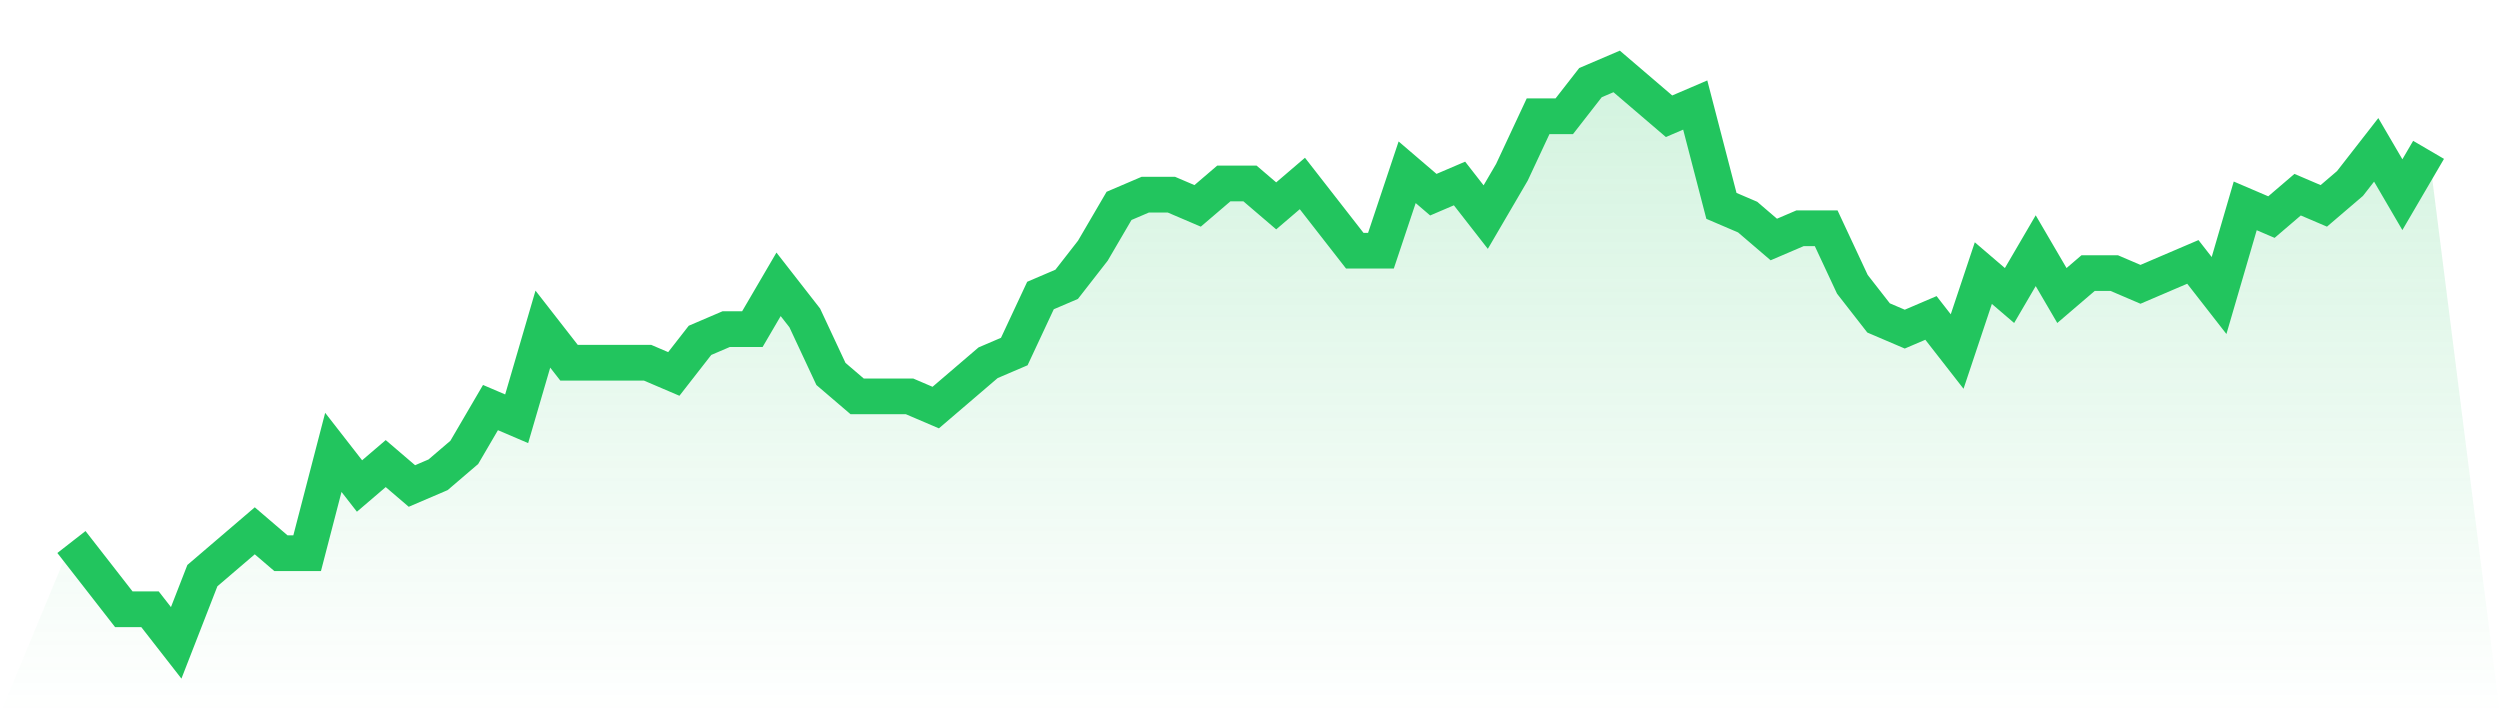
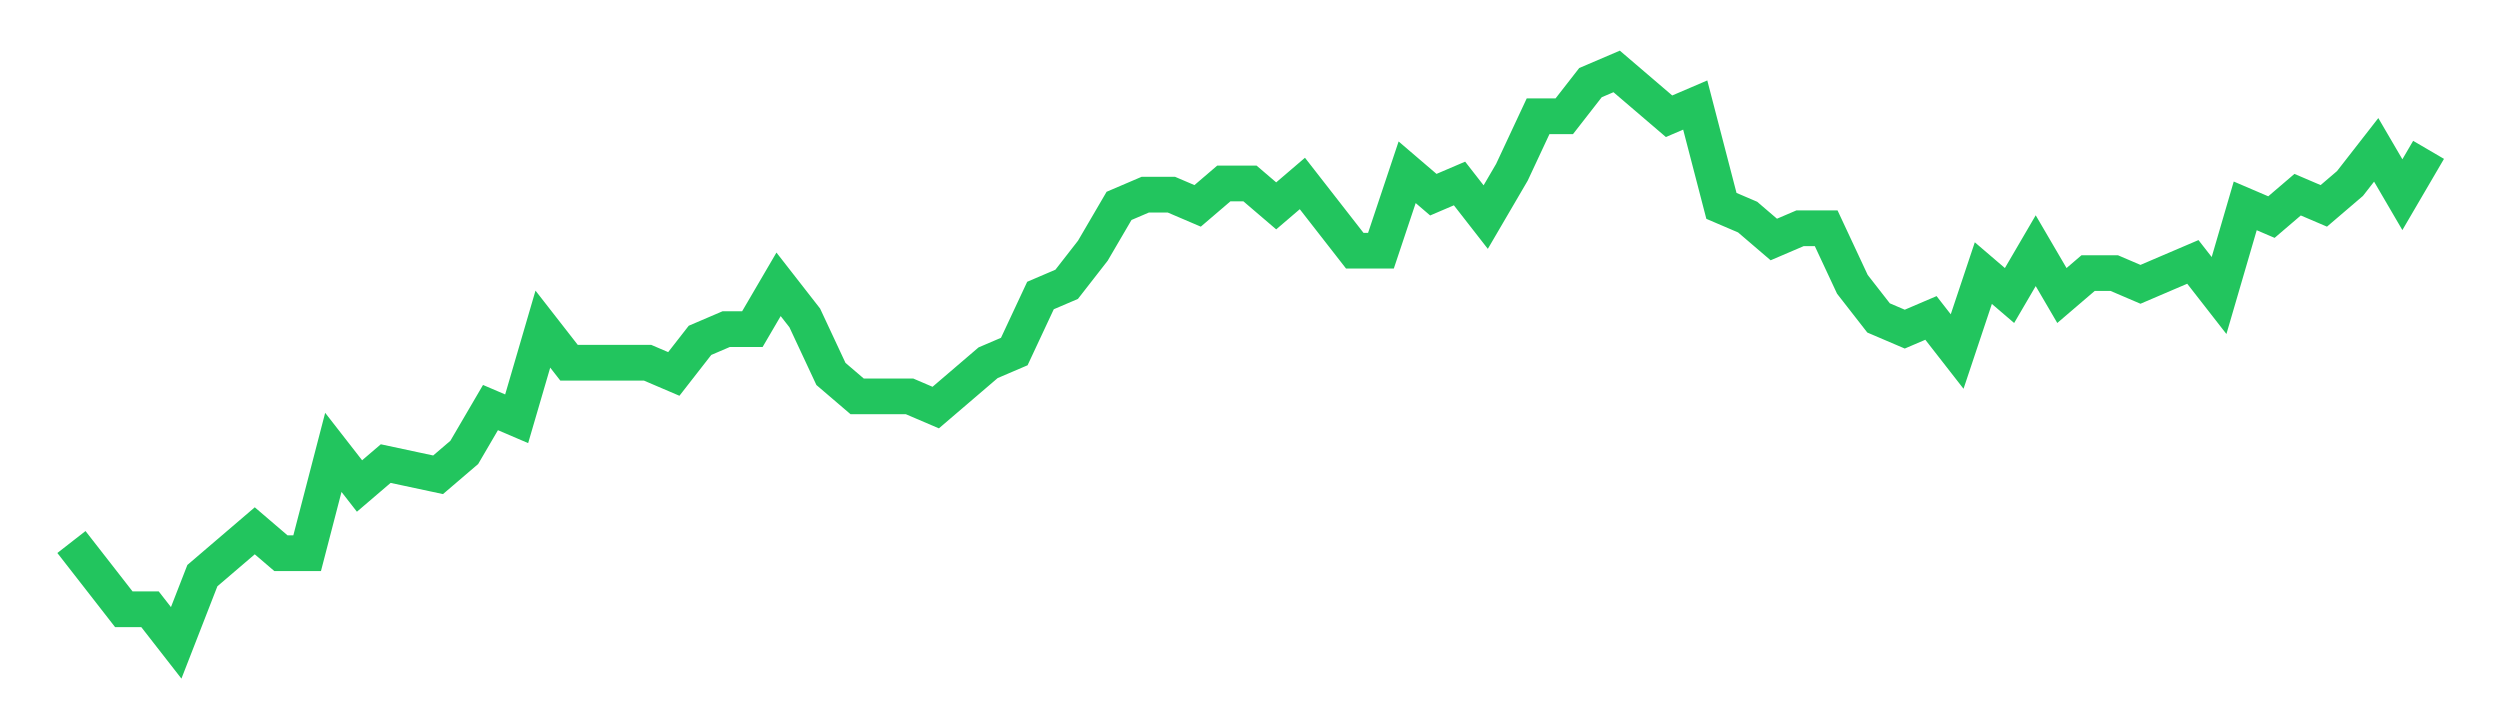
<svg xmlns="http://www.w3.org/2000/svg" viewBox="0 0 140 40">
  <defs>
    <linearGradient id="gradient" x1="0" x2="0" y1="0" y2="1">
      <stop offset="0%" stop-color="#22c55e" stop-opacity="0.2" />
      <stop offset="100%" stop-color="#22c55e" stop-opacity="0" />
    </linearGradient>
  </defs>
-   <path d="M4,30.353 L4,30.353 L5.467,32.235 L6.933,34.118 L8.4,34.118 L9.867,36 L11.333,32.235 L12.8,30.98 L14.267,29.725 L15.733,30.98 L17.2,30.98 L18.667,25.333 L20.133,27.216 L21.6,25.961 L23.067,27.216 L24.533,26.588 L26,25.333 L27.467,22.824 L28.933,23.451 L30.4,18.431 L31.867,20.314 L33.333,20.314 L34.8,20.314 L36.267,20.314 L37.733,20.941 L39.2,19.059 L40.667,18.431 L42.133,18.431 L43.6,15.922 L45.067,17.804 L46.533,20.941 L48,22.196 L49.467,22.196 L50.933,22.196 L52.4,22.824 L53.867,21.569 L55.333,20.314 L56.8,19.686 L58.267,16.549 L59.733,15.922 L61.2,14.039 L62.667,11.529 L64.133,10.902 L65.6,10.902 L67.067,11.529 L68.533,10.275 L70,10.275 L71.467,11.529 L72.933,10.275 L74.4,12.157 L75.867,14.039 L77.333,14.039 L78.8,9.647 L80.267,10.902 L81.733,10.275 L83.2,12.157 L84.667,9.647 L86.133,6.51 L87.6,6.51 L89.067,4.627 L90.533,4 L92,5.255 L93.467,6.51 L94.933,5.882 L96.4,11.529 L97.867,12.157 L99.333,13.412 L100.8,12.784 L102.267,12.784 L103.733,15.922 L105.2,17.804 L106.667,18.431 L108.133,17.804 L109.6,19.686 L111.067,15.294 L112.533,16.549 L114,14.039 L115.467,16.549 L116.933,15.294 L118.4,15.294 L119.867,15.922 L121.333,15.294 L122.8,14.667 L124.267,16.549 L125.733,11.529 L127.2,12.157 L128.667,10.902 L130.133,11.529 L131.6,10.275 L133.067,8.392 L134.533,10.902 L136,8.392 L140,40 L0,40 z" fill="url(#gradient)" />
-   <path d="M4,30.353 L4,30.353 L5.467,32.235 L6.933,34.118 L8.4,34.118 L9.867,36 L11.333,32.235 L12.8,30.98 L14.267,29.725 L15.733,30.98 L17.2,30.98 L18.667,25.333 L20.133,27.216 L21.6,25.961 L23.067,27.216 L24.533,26.588 L26,25.333 L27.467,22.824 L28.933,23.451 L30.4,18.431 L31.867,20.314 L33.333,20.314 L34.8,20.314 L36.267,20.314 L37.733,20.941 L39.2,19.059 L40.667,18.431 L42.133,18.431 L43.6,15.922 L45.067,17.804 L46.533,20.941 L48,22.196 L49.467,22.196 L50.933,22.196 L52.4,22.824 L53.867,21.569 L55.333,20.314 L56.8,19.686 L58.267,16.549 L59.733,15.922 L61.2,14.039 L62.667,11.529 L64.133,10.902 L65.6,10.902 L67.067,11.529 L68.533,10.275 L70,10.275 L71.467,11.529 L72.933,10.275 L74.4,12.157 L75.867,14.039 L77.333,14.039 L78.8,9.647 L80.267,10.902 L81.733,10.275 L83.2,12.157 L84.667,9.647 L86.133,6.51 L87.6,6.51 L89.067,4.627 L90.533,4 L92,5.255 L93.467,6.51 L94.933,5.882 L96.4,11.529 L97.867,12.157 L99.333,13.412 L100.8,12.784 L102.267,12.784 L103.733,15.922 L105.2,17.804 L106.667,18.431 L108.133,17.804 L109.6,19.686 L111.067,15.294 L112.533,16.549 L114,14.039 L115.467,16.549 L116.933,15.294 L118.4,15.294 L119.867,15.922 L121.333,15.294 L122.8,14.667 L124.267,16.549 L125.733,11.529 L127.2,12.157 L128.667,10.902 L130.133,11.529 L131.6,10.275 L133.067,8.392 L134.533,10.902 L136,8.392" fill="none" stroke="#22c55e" stroke-width="2" />
+   <path d="M4,30.353 L4,30.353 L5.467,32.235 L6.933,34.118 L8.4,34.118 L9.867,36 L11.333,32.235 L12.8,30.98 L14.267,29.725 L15.733,30.98 L17.2,30.98 L18.667,25.333 L20.133,27.216 L21.6,25.961 L24.533,26.588 L26,25.333 L27.467,22.824 L28.933,23.451 L30.4,18.431 L31.867,20.314 L33.333,20.314 L34.8,20.314 L36.267,20.314 L37.733,20.941 L39.2,19.059 L40.667,18.431 L42.133,18.431 L43.6,15.922 L45.067,17.804 L46.533,20.941 L48,22.196 L49.467,22.196 L50.933,22.196 L52.4,22.824 L53.867,21.569 L55.333,20.314 L56.8,19.686 L58.267,16.549 L59.733,15.922 L61.2,14.039 L62.667,11.529 L64.133,10.902 L65.6,10.902 L67.067,11.529 L68.533,10.275 L70,10.275 L71.467,11.529 L72.933,10.275 L74.4,12.157 L75.867,14.039 L77.333,14.039 L78.8,9.647 L80.267,10.902 L81.733,10.275 L83.2,12.157 L84.667,9.647 L86.133,6.51 L87.6,6.51 L89.067,4.627 L90.533,4 L92,5.255 L93.467,6.51 L94.933,5.882 L96.4,11.529 L97.867,12.157 L99.333,13.412 L100.8,12.784 L102.267,12.784 L103.733,15.922 L105.2,17.804 L106.667,18.431 L108.133,17.804 L109.6,19.686 L111.067,15.294 L112.533,16.549 L114,14.039 L115.467,16.549 L116.933,15.294 L118.4,15.294 L119.867,15.922 L121.333,15.294 L122.8,14.667 L124.267,16.549 L125.733,11.529 L127.2,12.157 L128.667,10.902 L130.133,11.529 L131.6,10.275 L133.067,8.392 L134.533,10.902 L136,8.392" fill="none" stroke="#22c55e" stroke-width="2" />
</svg>